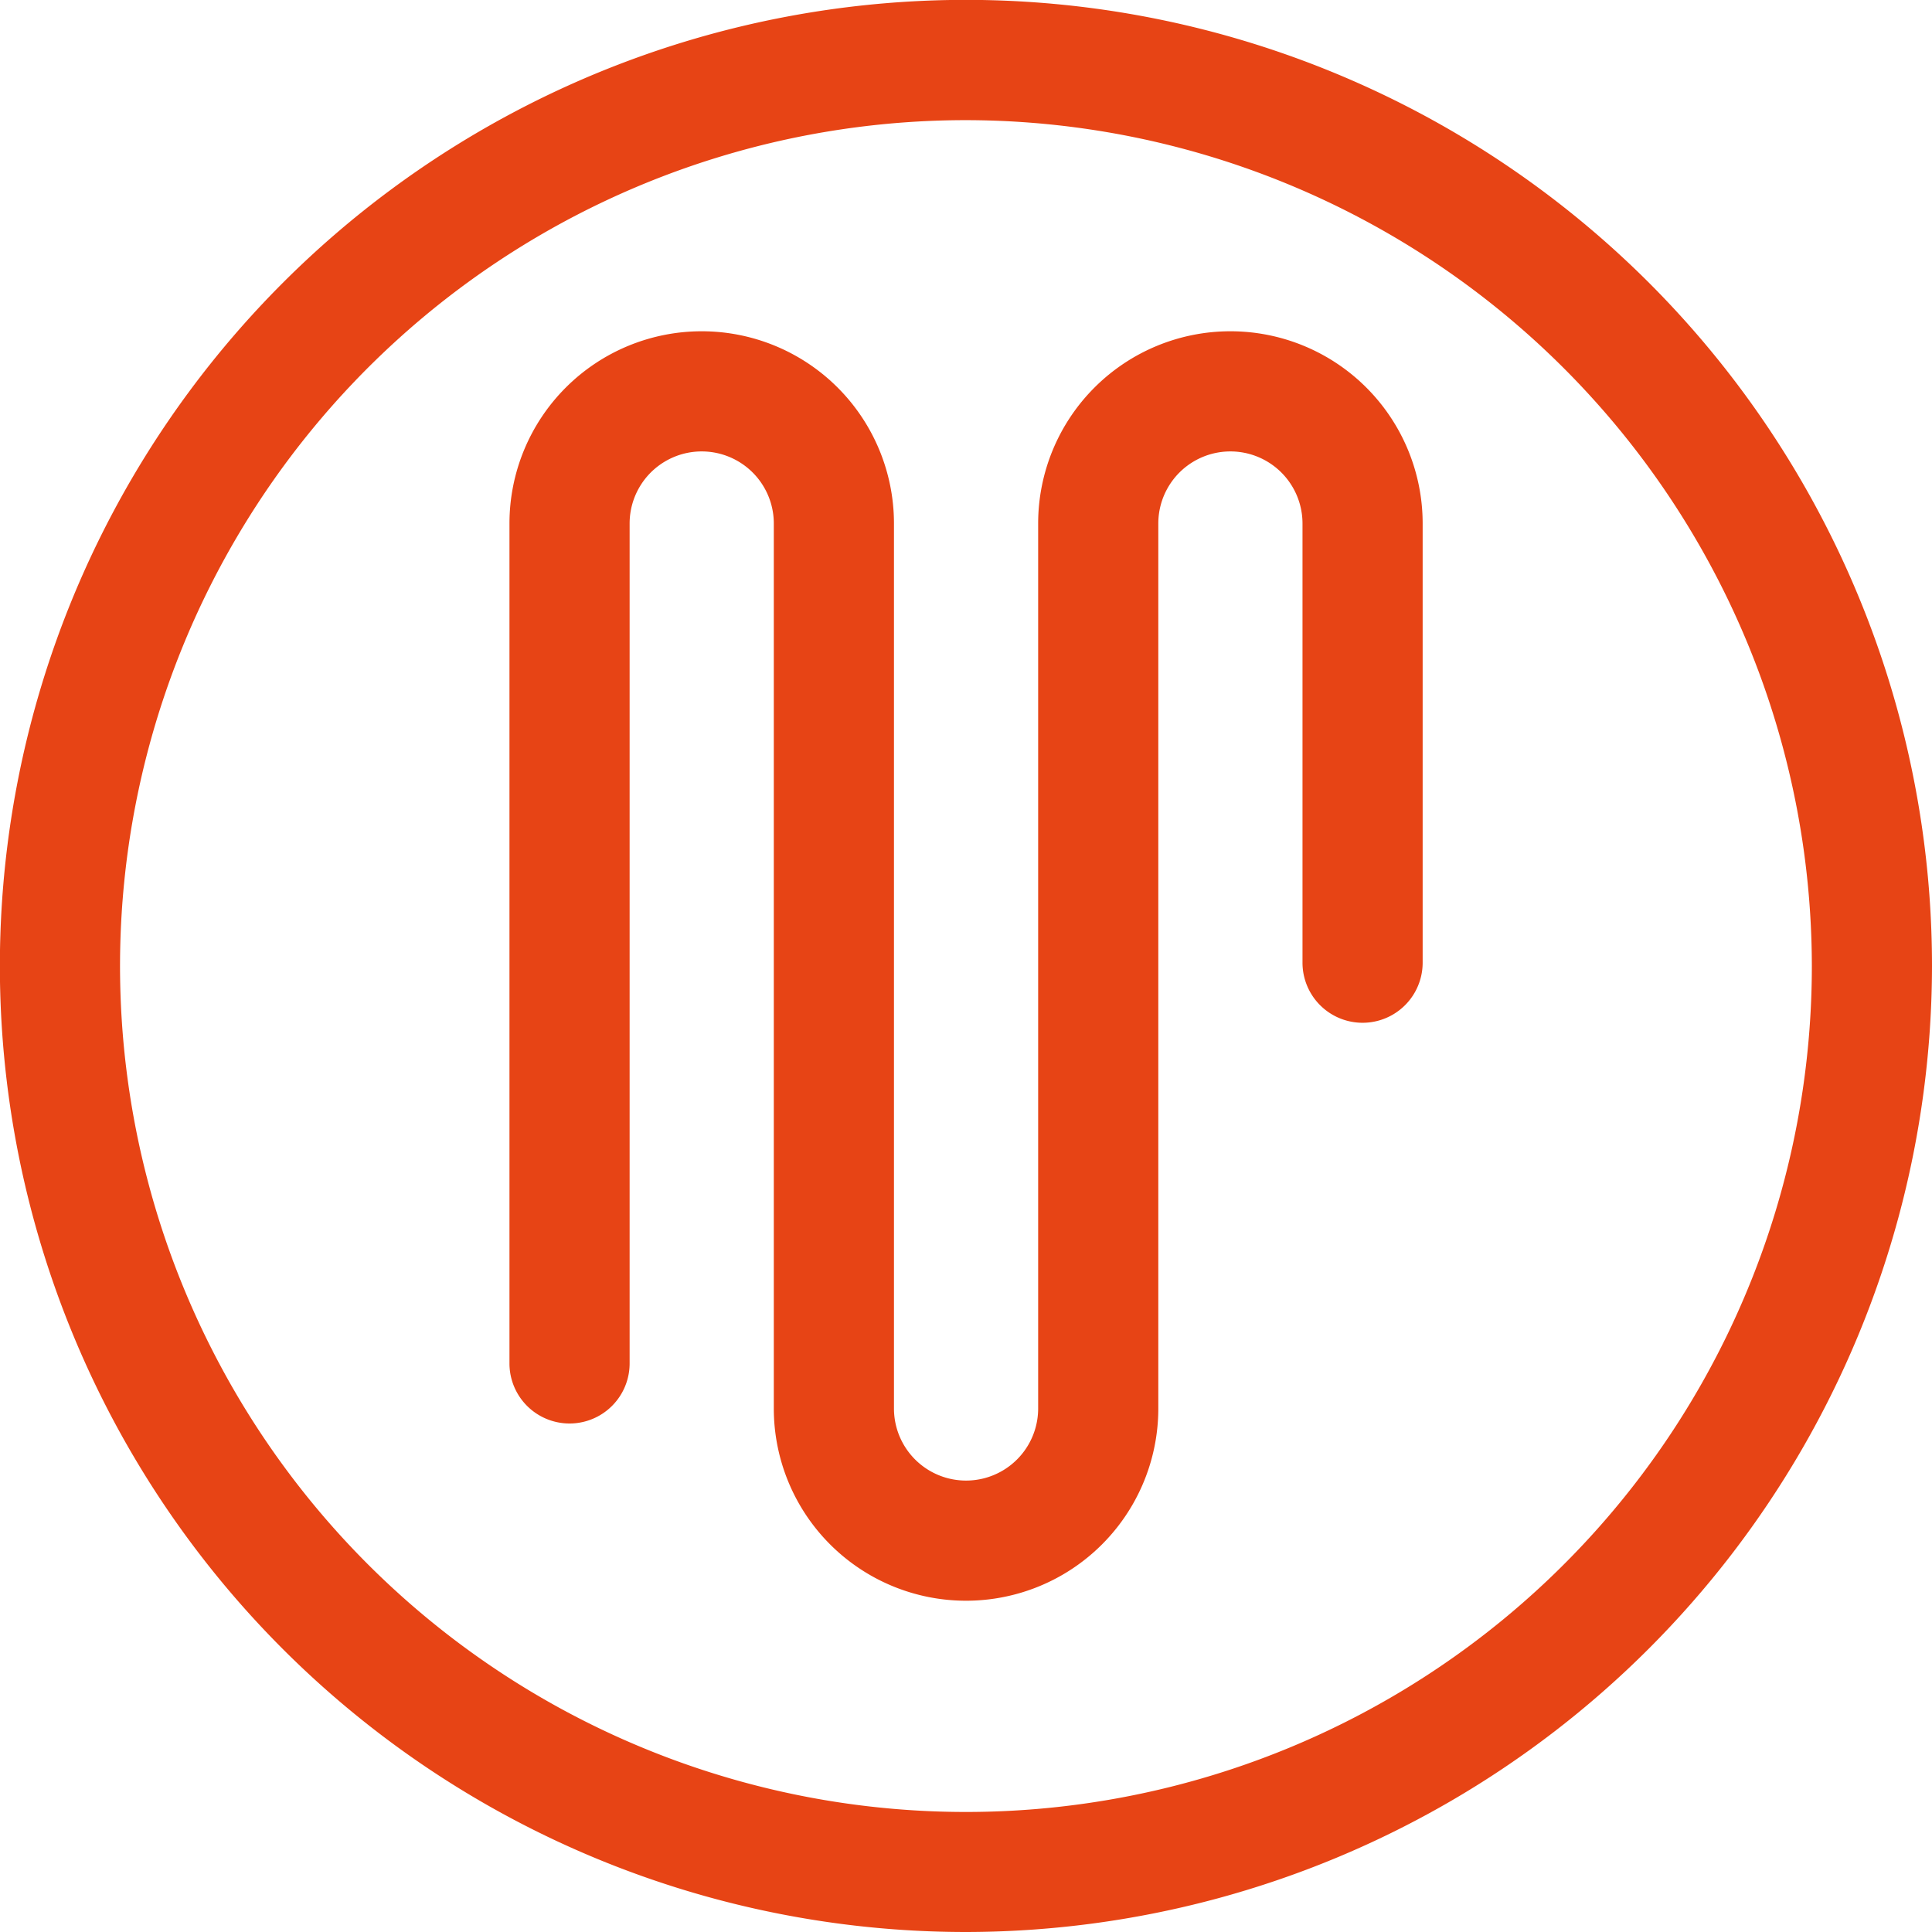
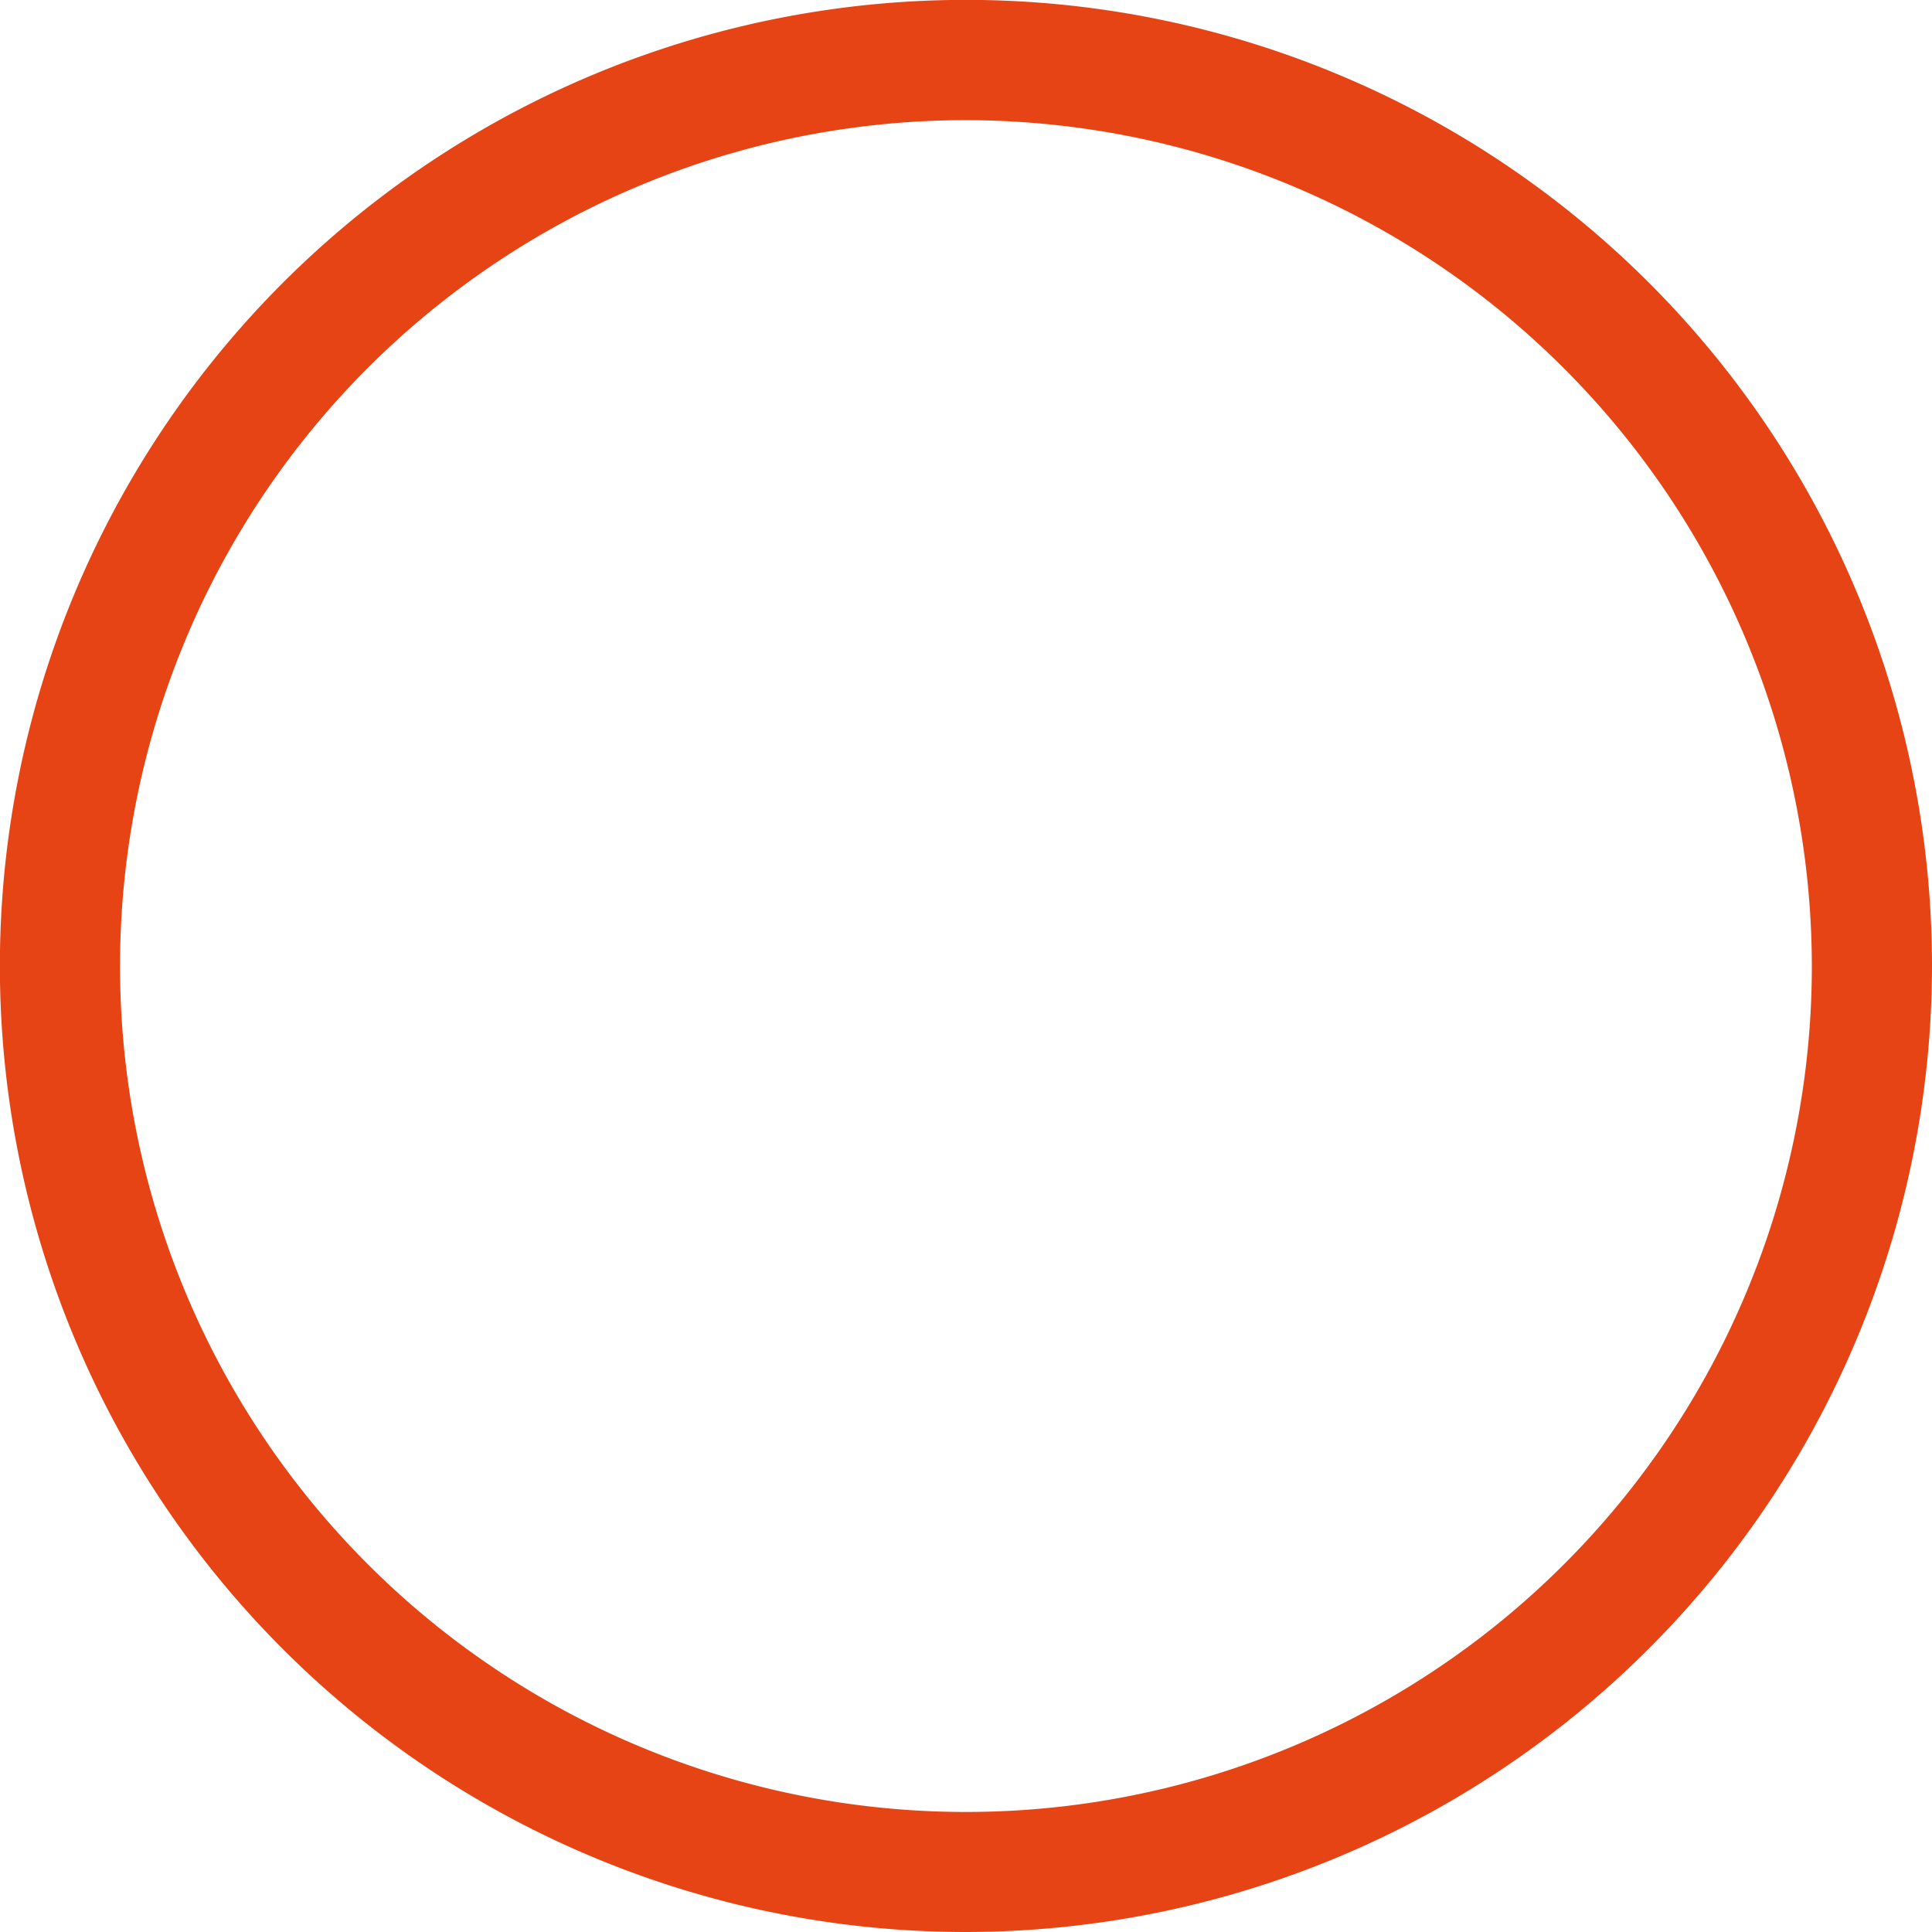
<svg xmlns="http://www.w3.org/2000/svg" id="Calque_1" data-name="Calque 1" viewBox="0 0 160.79 160.79">
  <defs>
    <style>.cls-1{fill:#e74415;}</style>
  </defs>
  <path class="cls-1" d="M80.4,160.79A80.4,80.4,0,1,1,160.79,80.4,80.49,80.49,0,0,1,80.4,160.79ZM80.4,10a70.4,70.4,0,1,0,70.39,70.4A70.48,70.48,0,0,0,80.4,10Z" />
-   <path class="cls-1" d="M80.4,133.22a16,16,0,0,1-16-16V43.57a6,6,0,0,0-12,0v69.9a5,5,0,0,1-10,0V43.57a16,16,0,0,1,32,0v73.65a6,6,0,1,0,12,0V43.57a16,16,0,0,1,32,0V80.12a5,5,0,0,1-10,0V43.57a6,6,0,0,0-12,0v73.65A16,16,0,0,1,80.4,133.22Z" />
</svg>